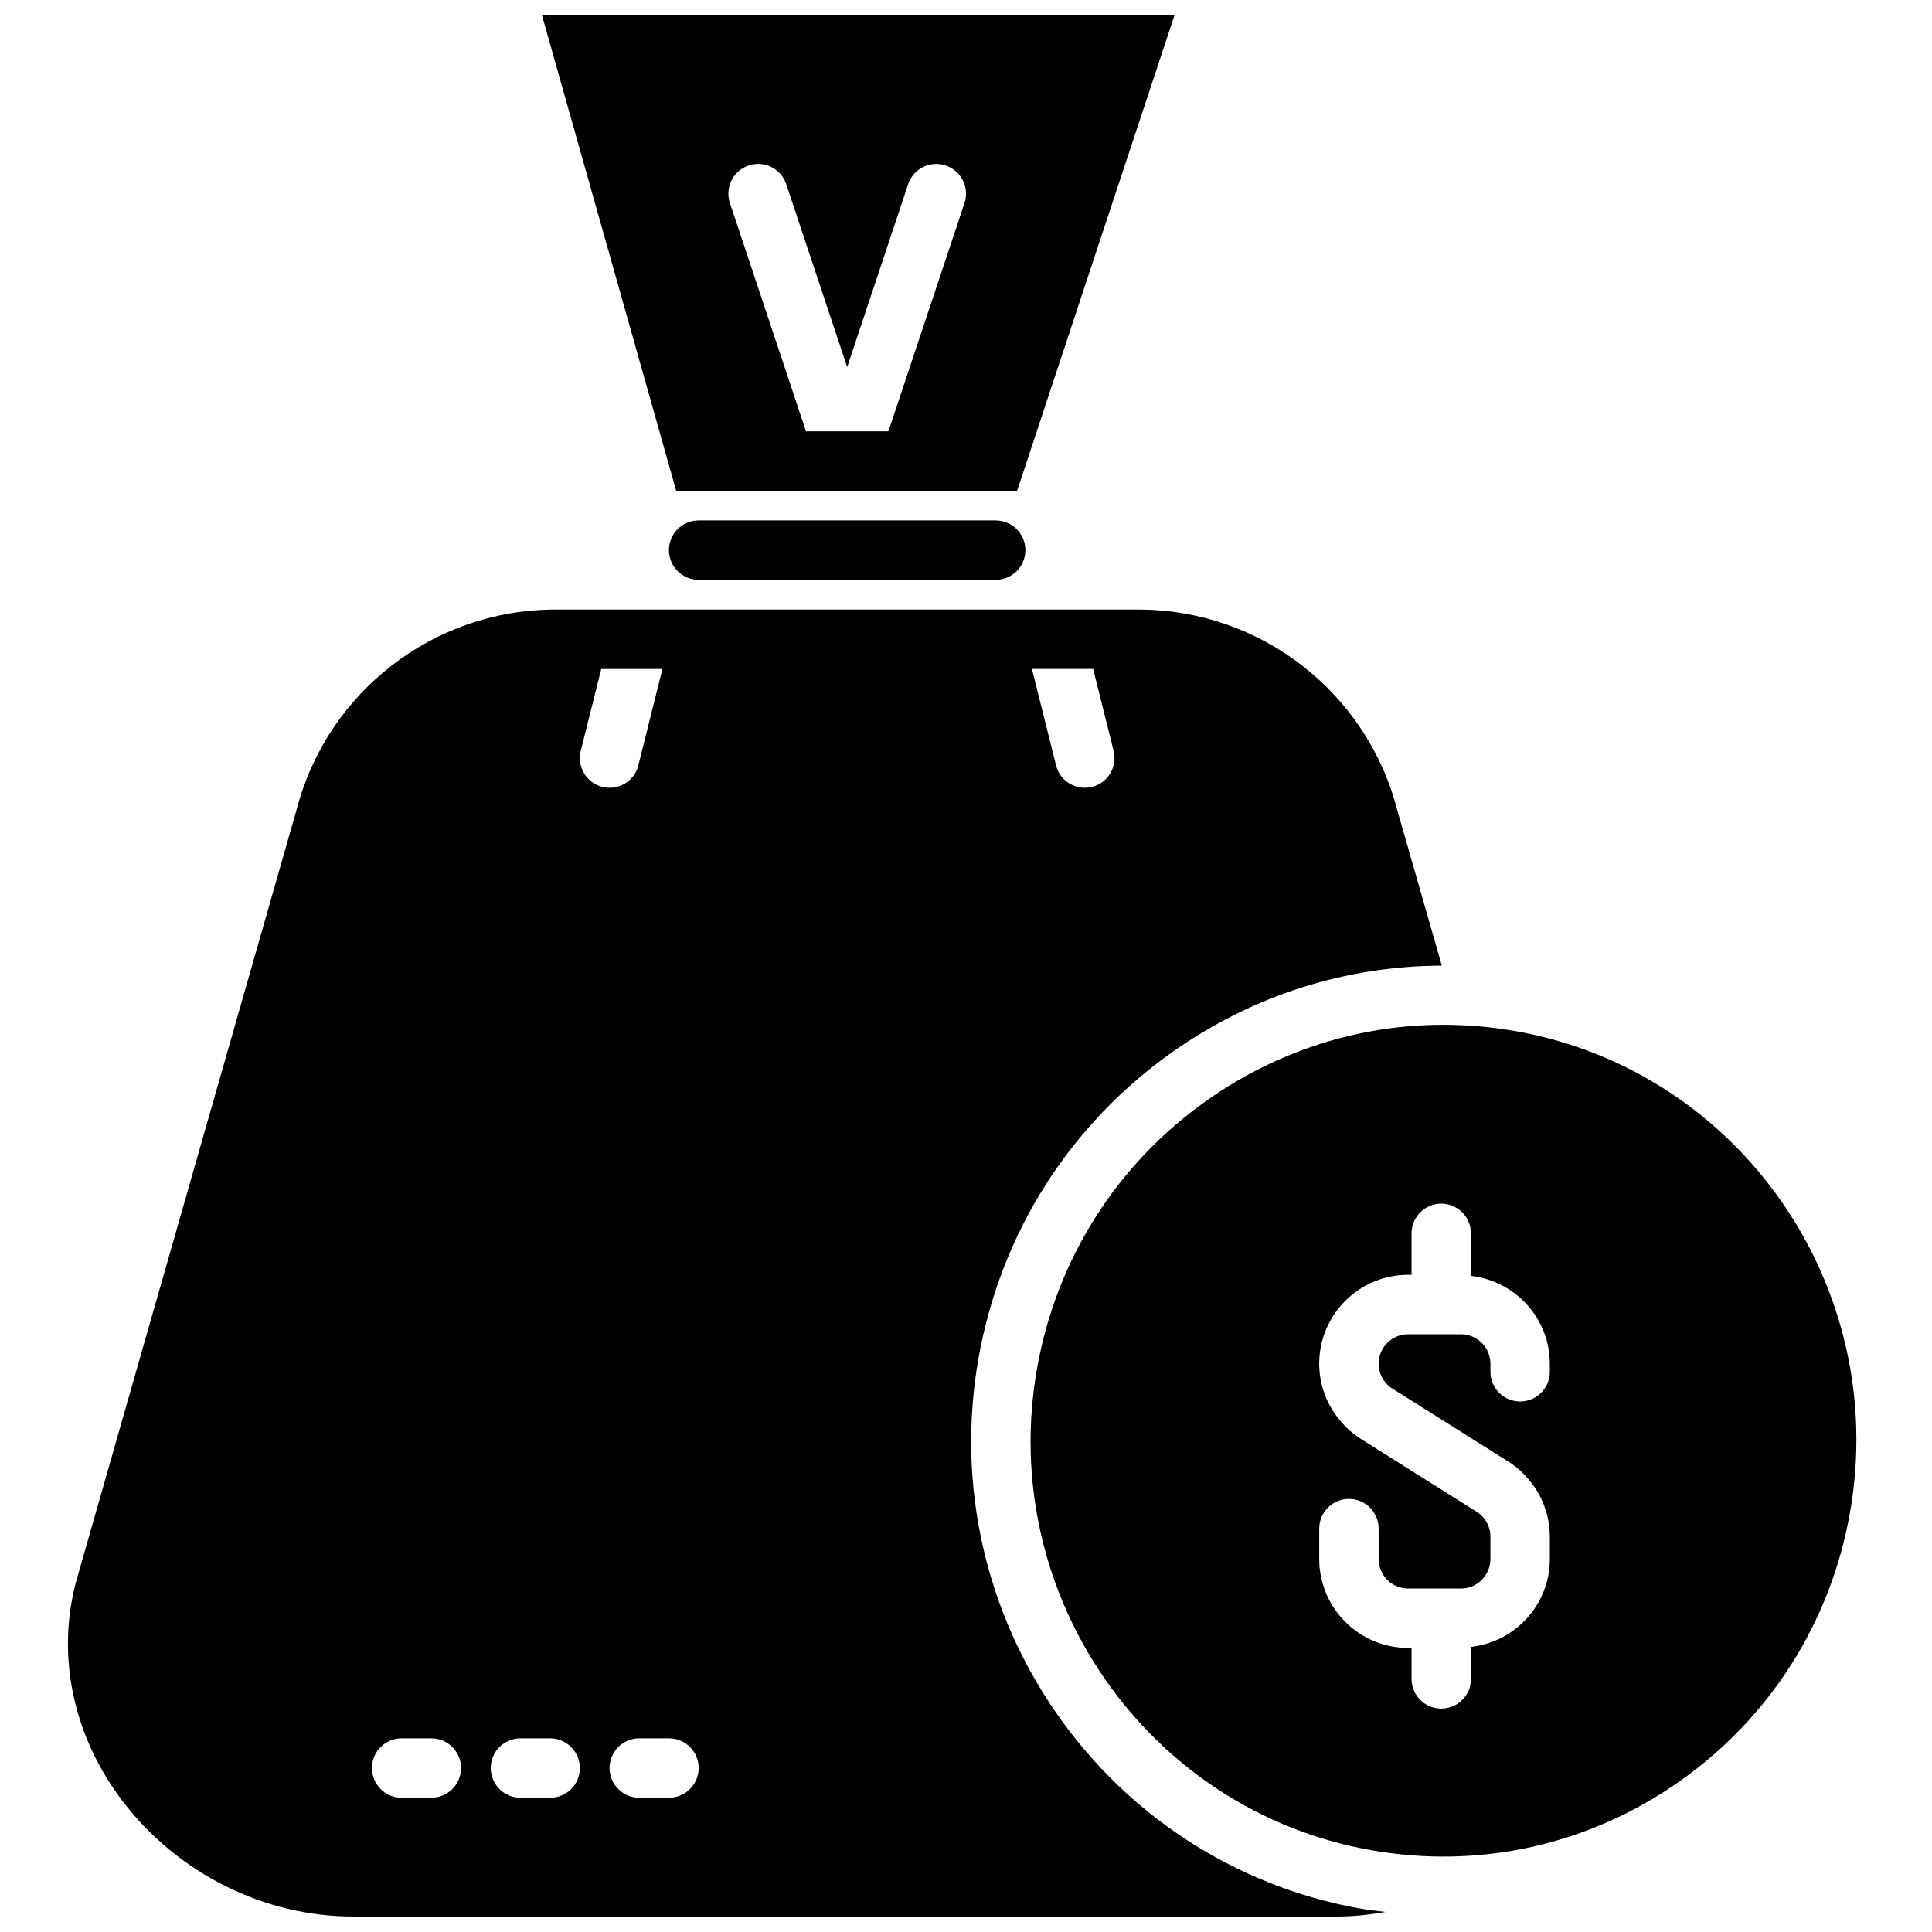
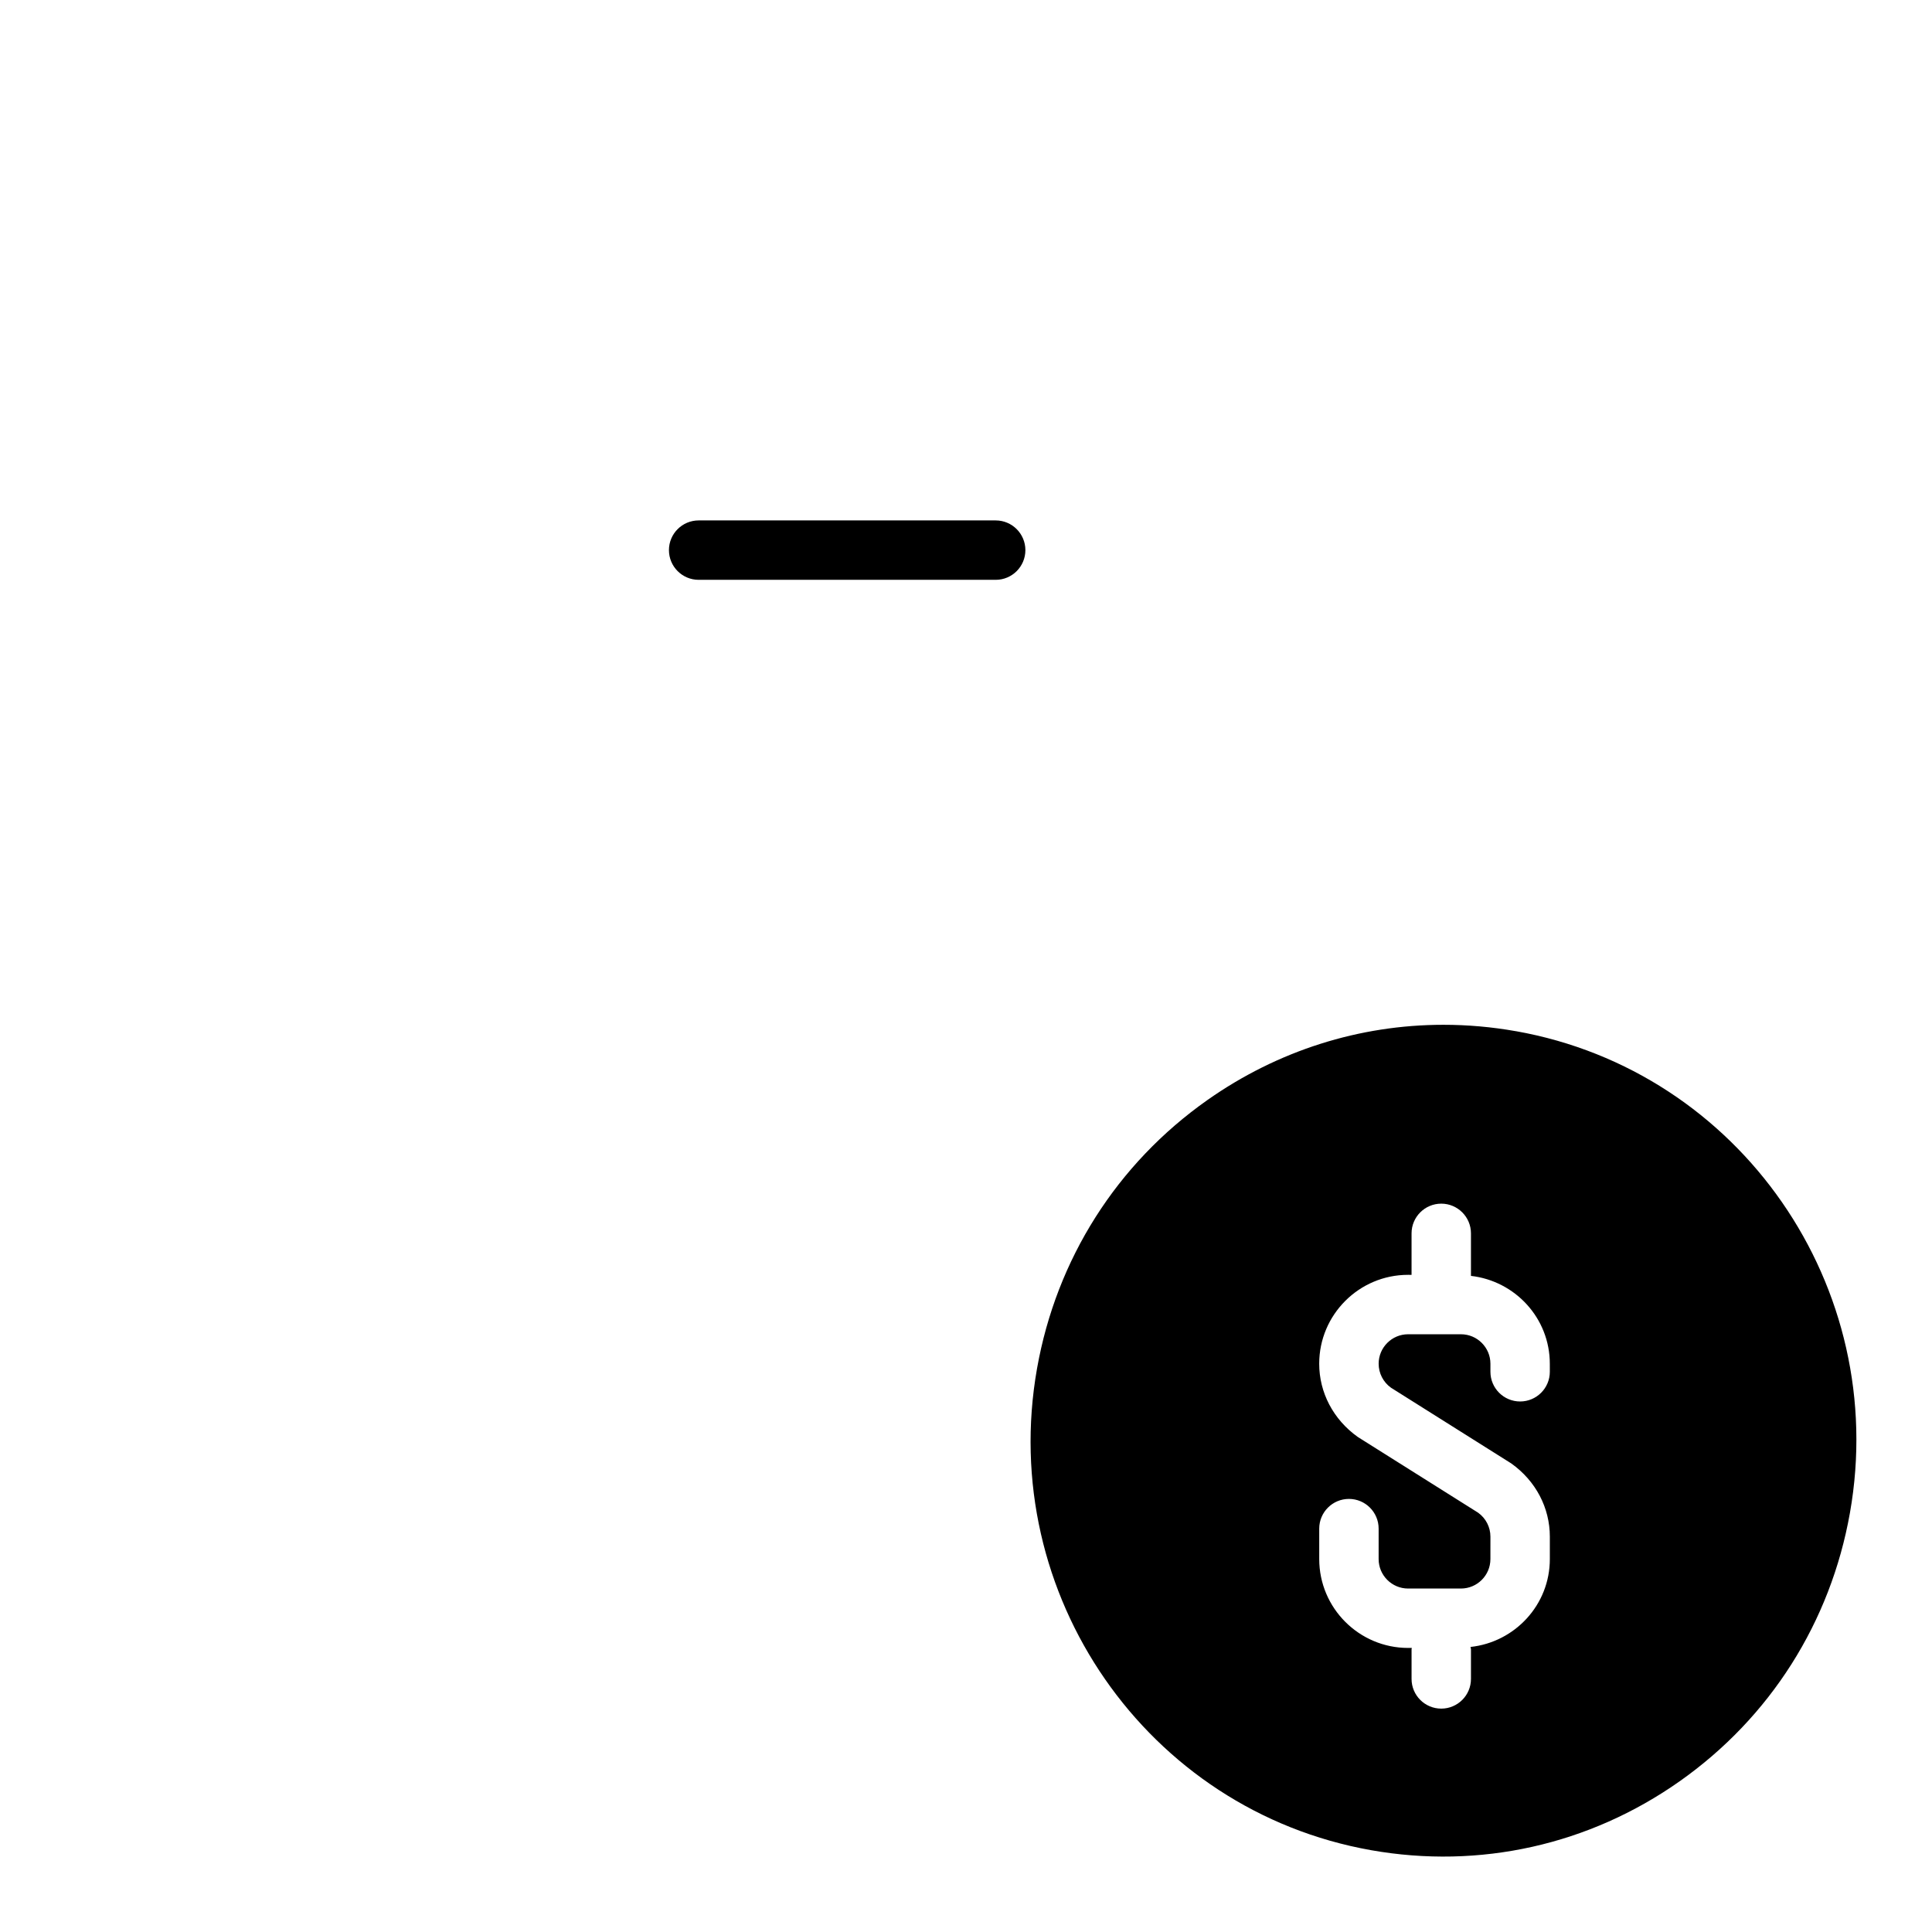
<svg xmlns="http://www.w3.org/2000/svg" width="800px" height="800px" version="1.1" viewBox="144 144 512 512">
  <defs>
    <clipPath id="b">
      <path d="m287 148.09h169v126.91h-169z" />
    </clipPath>
    <clipPath id="a">
      <path d="m162 305h365v346.9h-365z" />
    </clipPath>
  </defs>
  <path d="m407.87 297.66h-78.723c-4.344 0-7.871-3.527-7.871-7.871s3.527-7.871 7.871-7.871h78.719c4.344 0 7.871 3.527 7.871 7.871 0.004 4.344-3.523 7.871-7.867 7.871z" />
  <g clip-path="url(#b)">
-     <path d="m287.26 146.74 35.93 127.31h90.363l42.125-127.3zm112.34 51.074-20.16 60.488h-21.844l-20.16-60.488c-1.379-4.125 0.852-8.582 4.977-9.957 4.133-1.395 8.59 0.859 9.957 4.977l16.145 48.449 16.145-48.445c1.371-4.117 5.816-6.375 9.957-4.977 4.125 1.375 6.363 5.828 4.984 9.953z" />
-   </g>
+     </g>
  <g clip-path="url(#a)">
-     <path d="m504.59 649.81c-67.938-12.059-113.37-77.508-101.27-145.89 5.863-33.117 24.184-61.984 51.594-81.277 21.191-14.918 45.863-22.664 71.188-22.734l-11.816-41.227c-8.078-31.293-36.289-53.145-68.605-53.145h-154.5c-32.164 0-60.332 21.711-68.52 52.812l-58.551 204.97c-5.219 19.91-0.598 41.18 12.66 58.371 14.609 18.914 37.336 30.211 60.801 30.211h260.9c4.273 0 8.5-0.496 12.684-1.219-2.188-0.277-4.371-0.48-6.559-0.875zm-70.895-328.53 5.434 21.727c1.023 4.172-1.496 8.5-5.746 9.523-0.633 0.16-1.262 0.238-1.891 0.238-3.543 0-6.769-2.363-7.637-5.984l-6.379-25.504zm-175.39 299.14h-7.871c-4.344 0-7.871-3.527-7.871-7.871s3.527-7.871 7.871-7.871h7.871c4.344 0 7.871 3.527 7.871 7.871 0.004 4.344-3.523 7.871-7.871 7.871zm31.488 0h-7.871c-4.344 0-7.871-3.527-7.871-7.871s3.527-7.871 7.871-7.871h7.871c4.344 0 7.871 3.527 7.871 7.871 0.004 4.344-3.523 7.871-7.871 7.871zm8.109-277.41 5.43-21.727h16.215l-6.375 25.504c-0.863 3.625-4.09 5.984-7.633 5.984-0.629 0-1.258-0.078-1.891-0.234-4.25-1.023-6.769-5.356-5.746-9.527zm23.379 277.41h-7.871c-4.344 0-7.871-3.527-7.871-7.871s3.527-7.871 7.871-7.871h7.871c4.344 0 7.871 3.527 7.871 7.871s-3.523 7.871-7.871 7.871z" />
-   </g>
+     </g>
  <path d="m545.74 417.28c-6.406-1.141-12.84-1.699-19.215-1.699-22.246 0-43.934 6.832-62.559 19.949-23.977 16.887-40.012 42.148-45.145 71.148-10.586 59.844 29.117 117.1 88.52 127.64 28.789 5.094 57.812-1.379 81.766-18.246 23.977-16.887 40.012-42.148 45.145-71.148 10.598-59.855-29.109-117.11-88.512-127.65zm8.98 90.254c0 4.344-3.527 7.871-7.871 7.871s-7.871-3.527-7.871-7.871v-2.133c0-4.305-3.504-7.809-7.809-7.809h-14.004c-4.305 0-7.809 3.504-7.809 7.809 0 2.519 1.219 4.894 3.273 6.359l31.852 20.051c6.559 4.66 10.242 11.824 10.242 19.422v5.934c0 12.113-9.234 22.012-21.027 23.293 0.02 0.203 0.125 0.387 0.125 0.598v7.871c0 4.344-3.527 7.871-7.871 7.871s-7.871-3.527-7.871-7.871v-7.871c0-0.117 0.062-0.219 0.07-0.34h-0.984c-12.98 0-23.555-10.562-23.555-23.555v-8.066c0-4.344 3.527-7.871 7.871-7.871s7.871 3.527 7.871 7.871v8.07c0 4.305 3.504 7.809 7.809 7.809h14.004c4.305 0 7.809-3.504 7.809-7.809l0.004-5.945c0-2.512-1.219-4.887-3.273-6.352l-31.859-20.051c-6.559-4.668-10.242-11.832-10.242-19.422 0-12.98 10.562-23.555 23.555-23.555l0.918 0.004v-10.996c0-4.344 3.527-7.871 7.871-7.871s7.871 3.527 7.871 7.871v11.273c11.73 1.34 20.898 11.211 20.898 23.285z" />
</svg>